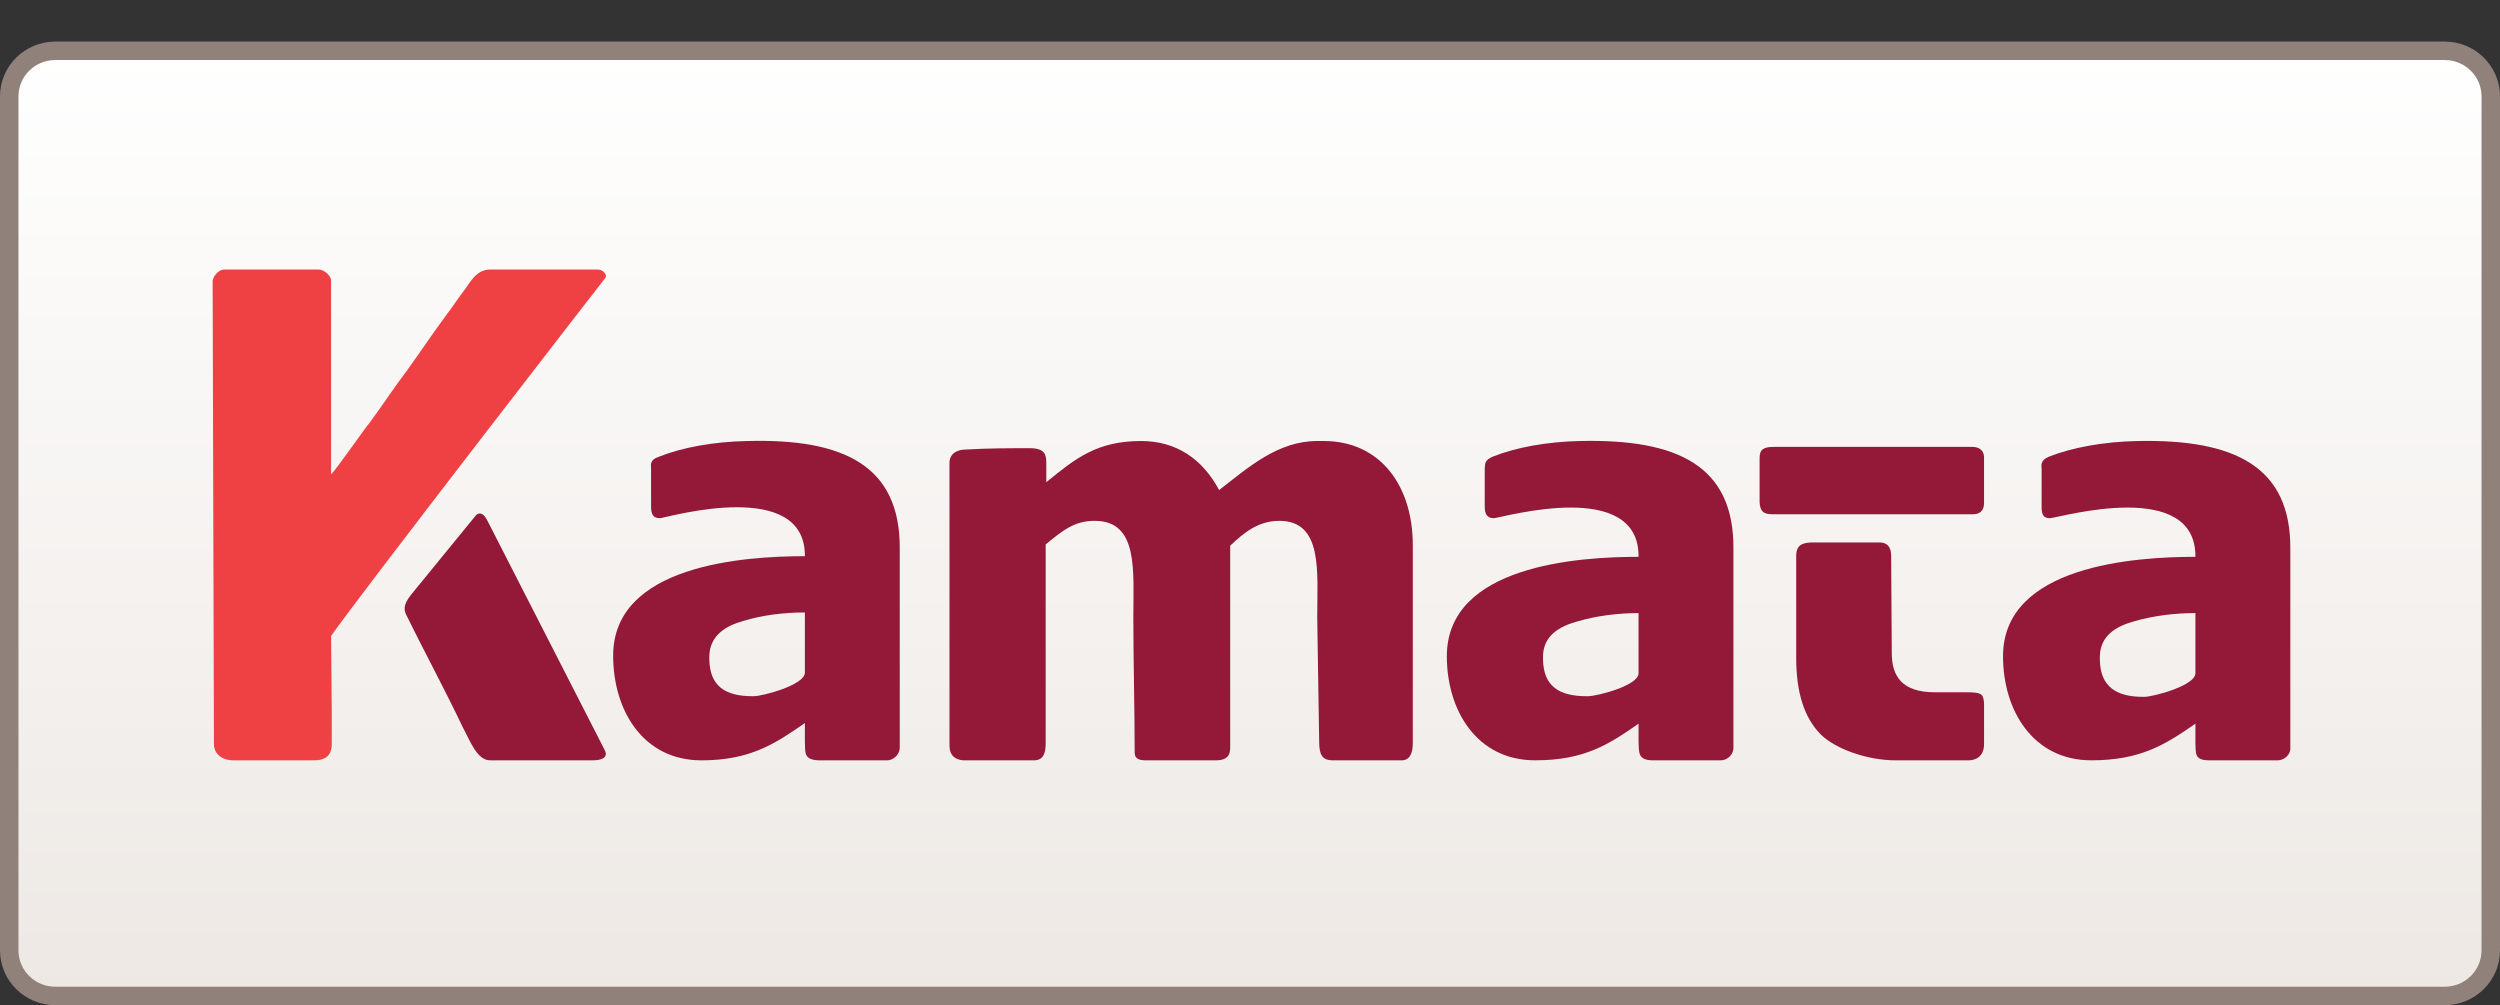
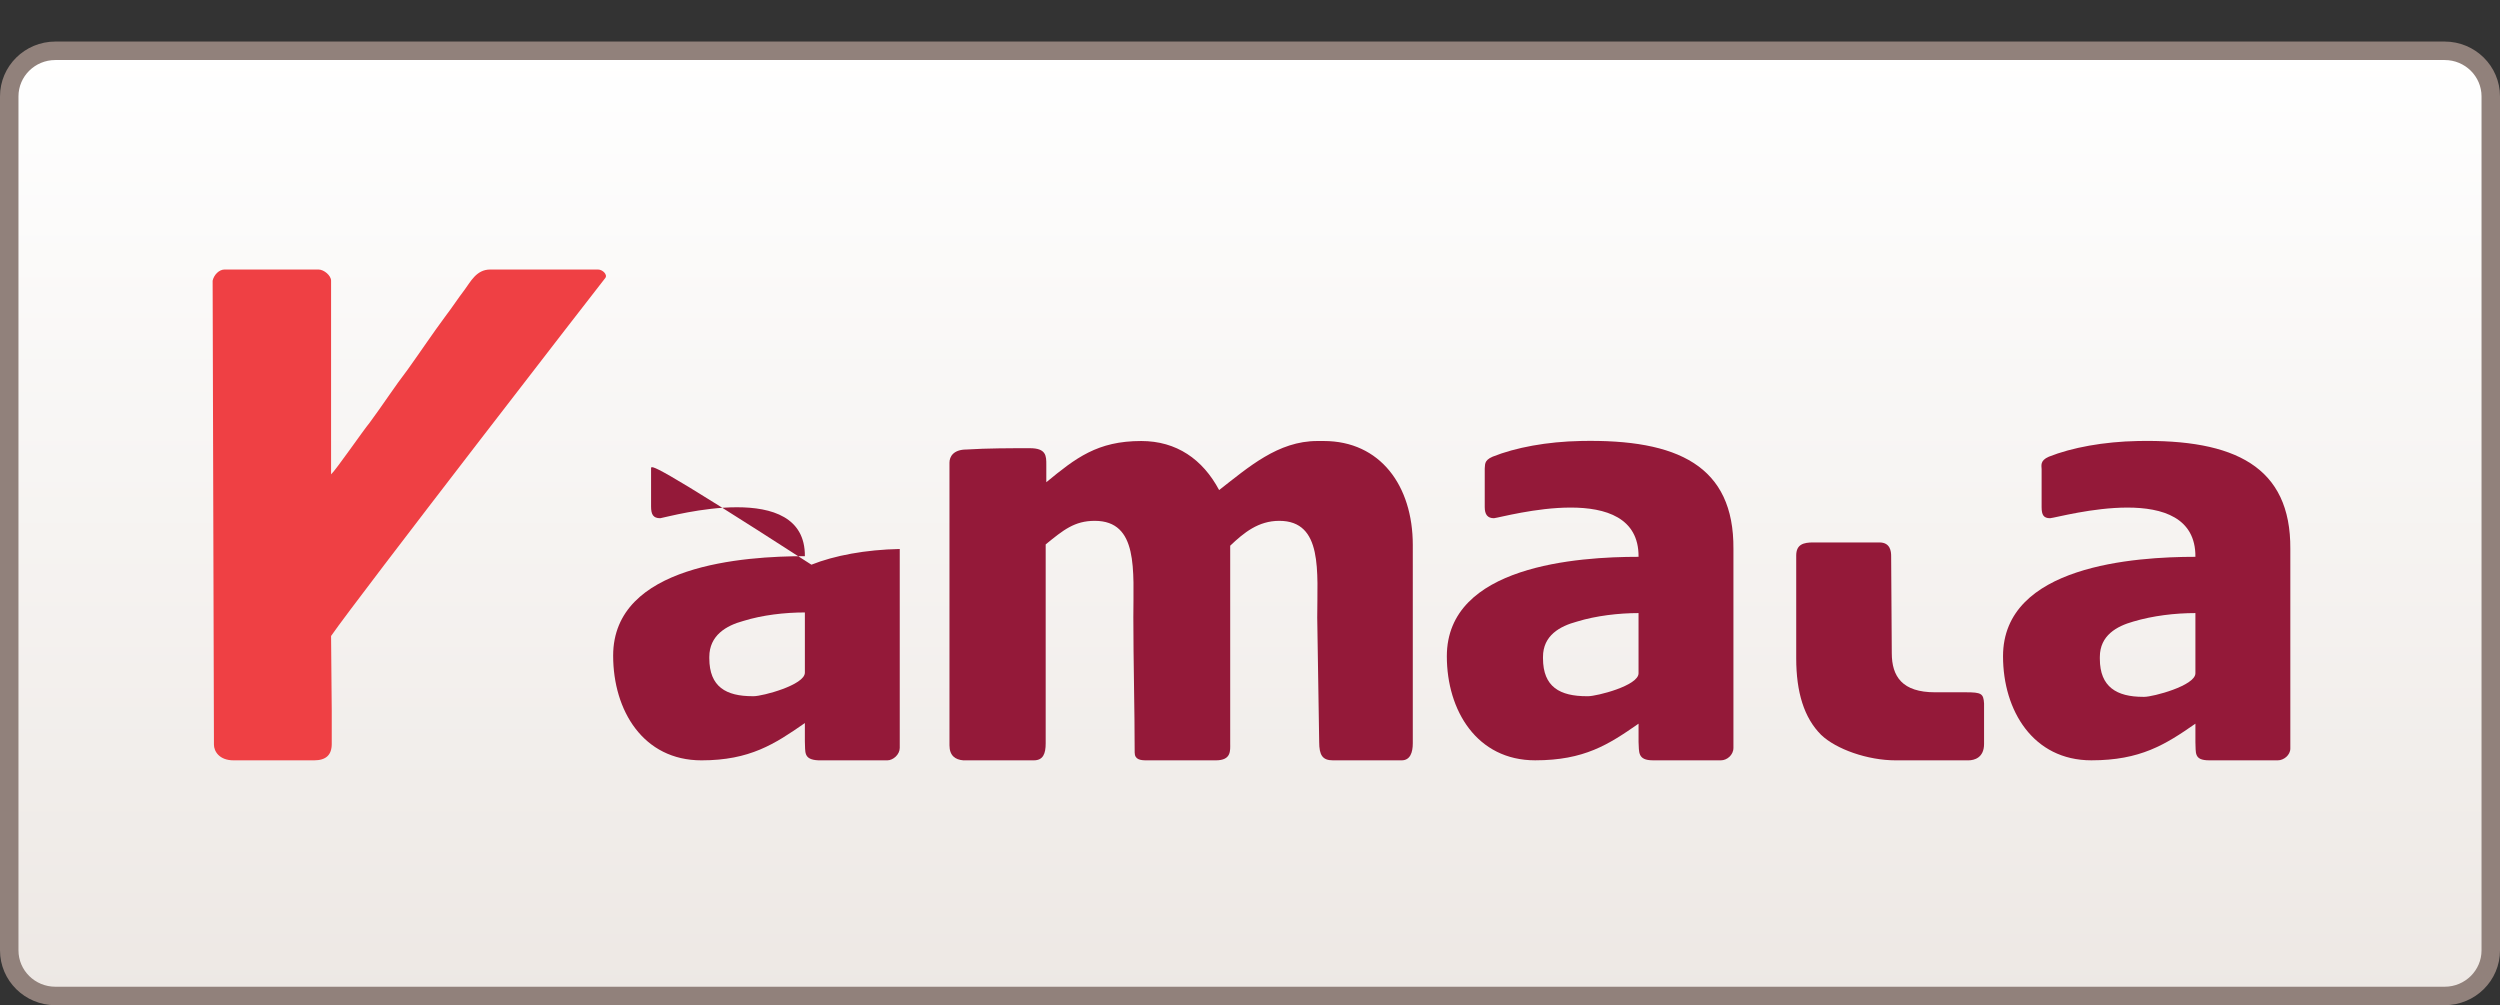
<svg xmlns="http://www.w3.org/2000/svg" version="1.1" id="Layer_1" x="0px" y="0px" width="135.354px" height="54.423px" viewBox="0 0 135.354 54.423" enable-background="new 0 0 135.354 54.423" xml:space="preserve">
  <rect x="0" y="0" width="135.354" height="54.423" fill="#333333" stroke="none" />
  <linearGradient id="SVGID_1_" gradientUnits="userSpaceOnUse" x1="67.677" y1="2.75" x2="67.677" y2="53.923">
    <stop offset="0" style="stop-color:#FFFFFF" />
    <stop offset="1" style="stop-color:#EDE8E4" />
  </linearGradient>
  <path fill="url(#SVGID_1_)" stroke="#91817B" stroke-miterlimit="10" d="M134.854,51.454c0,1.363-1.118,2.469-2.497,2.469H2.998  c-1.379,0-2.498-1.106-2.498-2.469V5.22c0-1.364,1.118-2.47,2.498-2.47h129.359c1.379,0,2.497,1.105,2.497,2.47V51.454z" />
  <path fill-rule="evenodd" clip-rule="evenodd" fill="#941939" d="M56.649,26.108v-0.956c0-0.46,0-0.886-0.885-0.886  c-1.063,0-2.303,0-3.437,0.071c-0.708,0-0.921,0.389-0.921,0.708v15.306c0,0.566,0.319,0.779,0.744,0.814h3.827  c0.496,0,0.638-0.354,0.638-0.92V29.475c0.957-0.78,1.559-1.276,2.657-1.276c2.374,0,2.089,2.692,2.089,5.208  c0,2.41,0.072,4.961,0.072,7.333c0,0.391,0.318,0.426,0.638,0.426h3.755c0.85,0,0.779-0.531,0.779-0.92c0-3.189,0-7.512,0-10.701  c0.745-0.708,1.523-1.346,2.658-1.346c2.374,0,2.054,2.765,2.054,5.244l0.106,6.731c0,0.708,0.177,0.992,0.744,0.992h3.72  c0.461,0,0.604-0.426,0.604-0.92V29.509c0-3.223-1.772-5.632-4.819-5.632h-0.354c-2.125,0-3.72,1.417-5.313,2.656  c-0.886-1.665-2.304-2.656-4.217-2.656C59.413,23.877,58.244,24.797,56.649,26.108L56.649,26.108z" />
  <path fill-rule="evenodd" clip-rule="evenodd" fill="#EF4044" d="M11.512,15.197l0.071,25.12c0,0.353,0.283,0.849,1.063,0.849h4.357  c0.638,0,0.958-0.283,0.958-0.886c0-0.601,0-1.205,0-1.807c0-1.17-0.036-2.869-0.036-4.04c1.417-2.054,14.667-19.166,14.844-19.379  c0.143-0.178-0.142-0.461-0.389-0.461h-5.847c-0.744,0-1.063,0.675-1.381,1.099c-0.354,0.46-0.672,0.956-1.027,1.418  c-0.708,0.955-1.346,1.913-2.055,2.903c-0.708,0.922-1.347,1.914-2.055,2.871c-0.354,0.424-1.843,2.586-2.09,2.798V15.197  c0-0.284-0.391-0.604-0.673-0.604H12.15C11.866,14.593,11.583,14.876,11.512,15.197L11.512,15.197z" />
-   <path fill-rule="evenodd" clip-rule="evenodd" fill="#941939" d="M35.25,25.364v2.055c0,0.425,0.106,0.638,0.497,0.638  c0.602-0.106,7.865-2.161,7.83,2.055c-3.26,0-10.38,0.461-10.38,5.385c0,2.977,1.629,5.669,4.782,5.669  c2.621,0,3.968-0.885,5.598-2.019v0.991c0.036,0.566-0.107,0.993,0.744,1.028h3.72c0.319,0,0.673-0.319,0.673-0.673v-10.77  c0.036-4.5-3.011-5.987-8.254-5.846c-1.842,0.035-3.543,0.354-4.783,0.85C35.144,24.903,35.25,25.187,35.25,25.364L35.25,25.364z   M38.403,35.568v0.07c0,1.559,0.921,2.055,2.339,2.055h0.07c0.461,0,2.765-0.602,2.765-1.275v-3.259  c-1.098,0-2.303,0.141-3.331,0.46C39.324,33.868,38.403,34.399,38.403,35.568L38.403,35.568z" />
+   <path fill-rule="evenodd" clip-rule="evenodd" fill="#941939" d="M35.25,25.364v2.055c0,0.425,0.106,0.638,0.497,0.638  c0.602-0.106,7.865-2.161,7.83,2.055c-3.26,0-10.38,0.461-10.38,5.385c0,2.977,1.629,5.669,4.782,5.669  c2.621,0,3.968-0.885,5.598-2.019v0.991c0.036,0.566-0.107,0.993,0.744,1.028h3.72c0.319,0,0.673-0.319,0.673-0.673v-10.77  c-1.842,0.035-3.543,0.354-4.783,0.85C35.144,24.903,35.25,25.187,35.25,25.364L35.25,25.364z   M38.403,35.568v0.07c0,1.559,0.921,2.055,2.339,2.055h0.07c0.461,0,2.765-0.602,2.765-1.275v-3.259  c-1.098,0-2.303,0.141-3.331,0.46C39.324,33.868,38.403,34.399,38.403,35.568L38.403,35.568z" />
  <path fill-rule="evenodd" clip-rule="evenodd" fill="#941939" d="M97.25,30.076v5.563c0,1.842,0.426,3.224,1.347,4.146  c0.815,0.779,2.515,1.381,4.04,1.381h3.933c0.321,0,0.85-0.141,0.85-0.885v-2.197c-0.034-0.532-0.14-0.603-0.993-0.603  c-0.564,0-1.097,0-1.664,0c-1.771,0-2.339-0.85-2.339-2.125l-0.034-5.244c0-0.248-0.036-0.744-0.638-0.744h-3.579  C97.642,29.368,97.25,29.475,97.25,30.076L97.25,30.076z" />
-   <path fill-rule="evenodd" clip-rule="evenodd" fill="#941939" d="M21.964,33.229c1.027,2.09,2.089,4.039,3.118,6.2  c0.354,0.637,0.743,1.771,1.487,1.736h5.527c0.39,0,0.886-0.106,0.638-0.566l-6.341-12.401c-0.249-0.531-0.532-0.424-0.639-0.283  l-3.472,4.252C21.751,32.804,21.929,33.088,21.964,33.229L21.964,33.229z" />
-   <path fill-rule="evenodd" clip-rule="evenodd" fill="#941939" d="M95.267,24.868v2.337c0.036,0.461,0.178,0.638,0.708,0.638h10.844  c0.352,0,0.6-0.177,0.6-0.603v-2.479c0-0.39-0.282-0.567-0.638-0.567H96.045C95.302,24.194,95.267,24.478,95.267,24.868  L95.267,24.868z" />
  <path fill-rule="evenodd" clip-rule="evenodd" fill="#941939" d="M80.386,25.364v2.09c0,0.39,0.143,0.603,0.498,0.603  c0.602-0.071,7.865-2.162,7.83,2.09c-3.261,0-10.38,0.46-10.38,5.384c0,2.941,1.629,5.634,4.782,5.634  c2.657,0,3.968-0.85,5.598-1.984v0.992c0.035,0.531-0.07,0.992,0.779,0.992h3.685c0.318,0,0.673-0.284,0.673-0.673v-10.77  c0.036-4.5-3.011-5.954-8.255-5.847c-1.842,0.035-3.542,0.354-4.782,0.85C80.316,24.938,80.421,25.187,80.386,25.364L80.386,25.364z   M83.54,35.567v0.071c0,1.56,0.921,2.056,2.374,2.056h0.071c0.46,0,2.728-0.567,2.728-1.24v-3.261c-1.063,0-2.303,0.143-3.331,0.46  C84.461,33.902,83.54,34.398,83.54,35.567L83.54,35.567z" />
  <path fill-rule="evenodd" clip-rule="evenodd" fill="#941939" d="M110.536,25.399v2.055c0,0.425,0.107,0.603,0.461,0.603  c0.64-0.071,7.901-2.161,7.866,2.09c-3.26,0-10.416,0.461-10.416,5.385c0,2.941,1.631,5.633,4.782,5.633  c2.657,0,4.003-0.849,5.634-1.984v0.992c0.035,0.566-0.106,0.992,0.743,0.992h3.722c0.318,0,0.674-0.283,0.674-0.637V29.723  c0.033-4.464-3.014-5.952-8.256-5.846c-1.843,0.035-3.578,0.354-4.819,0.85C110.43,24.939,110.536,25.223,110.536,25.399  L110.536,25.399z M113.689,35.568v0.104c0,1.525,0.922,2.056,2.339,2.056h0.072c0.461,0,2.763-0.602,2.763-1.275v-3.26  c-1.098,0-2.302,0.142-3.366,0.46C114.611,33.903,113.689,34.399,113.689,35.568L113.689,35.568z" />
</svg>